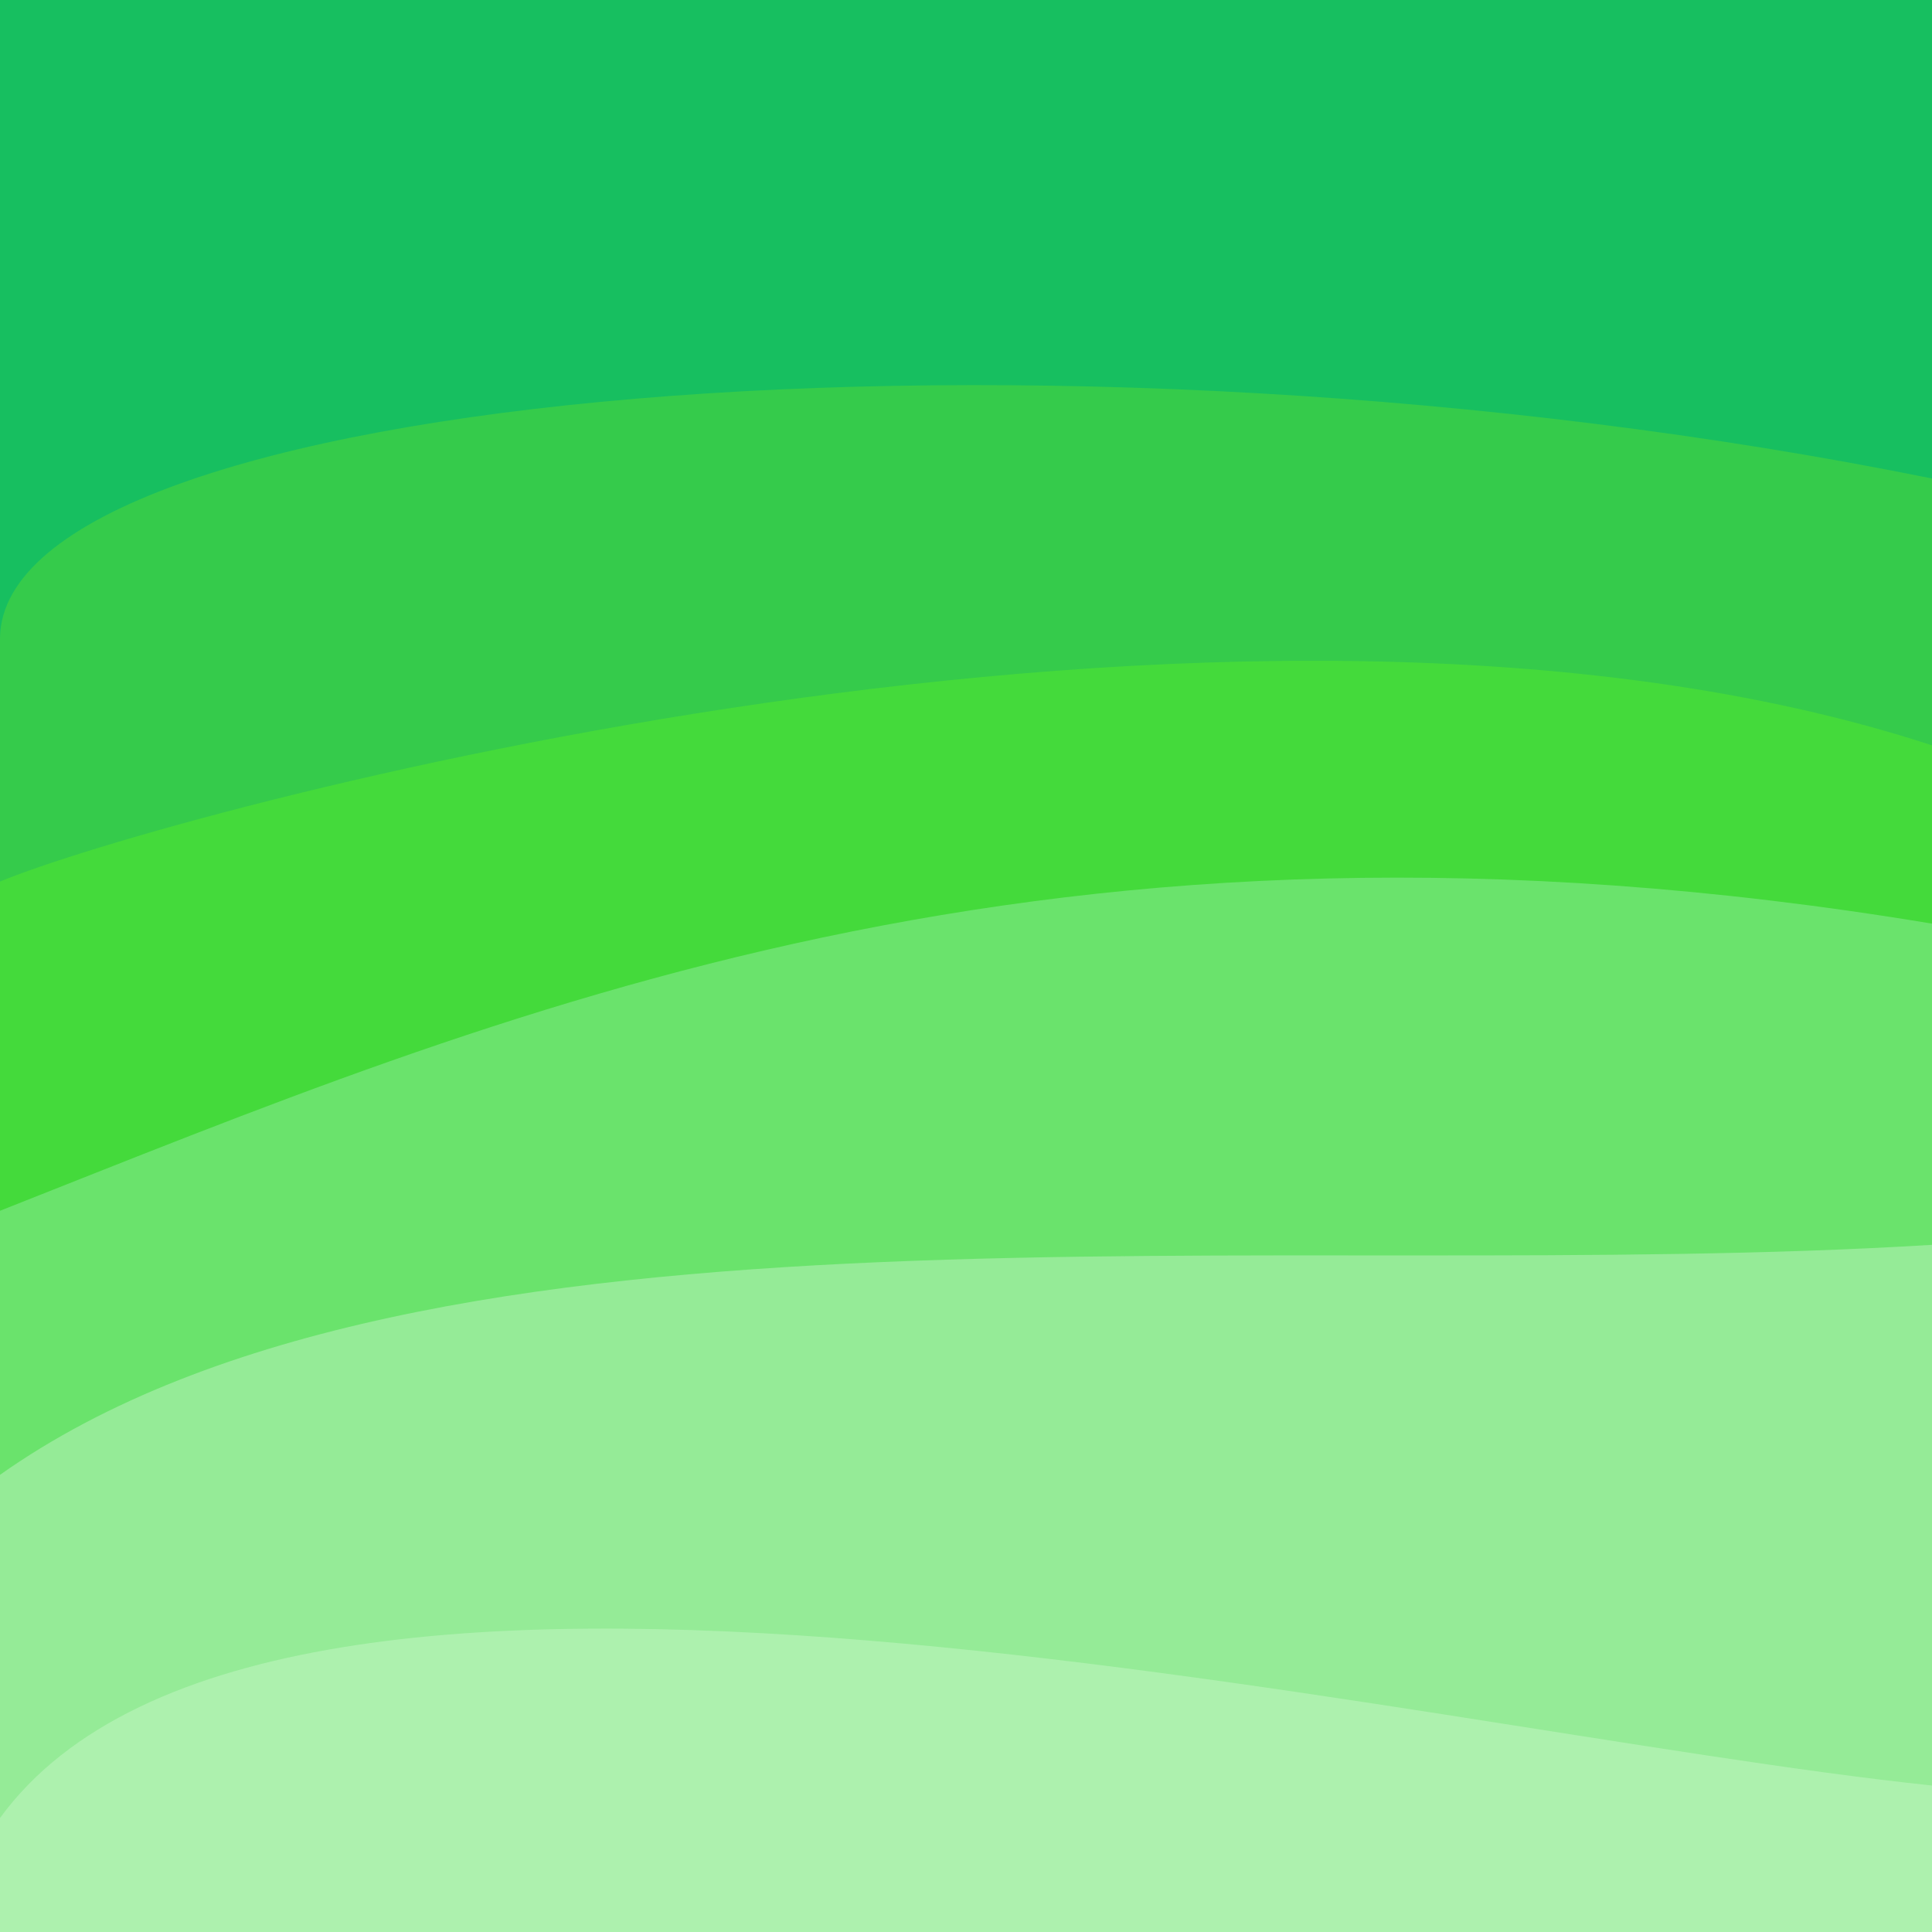
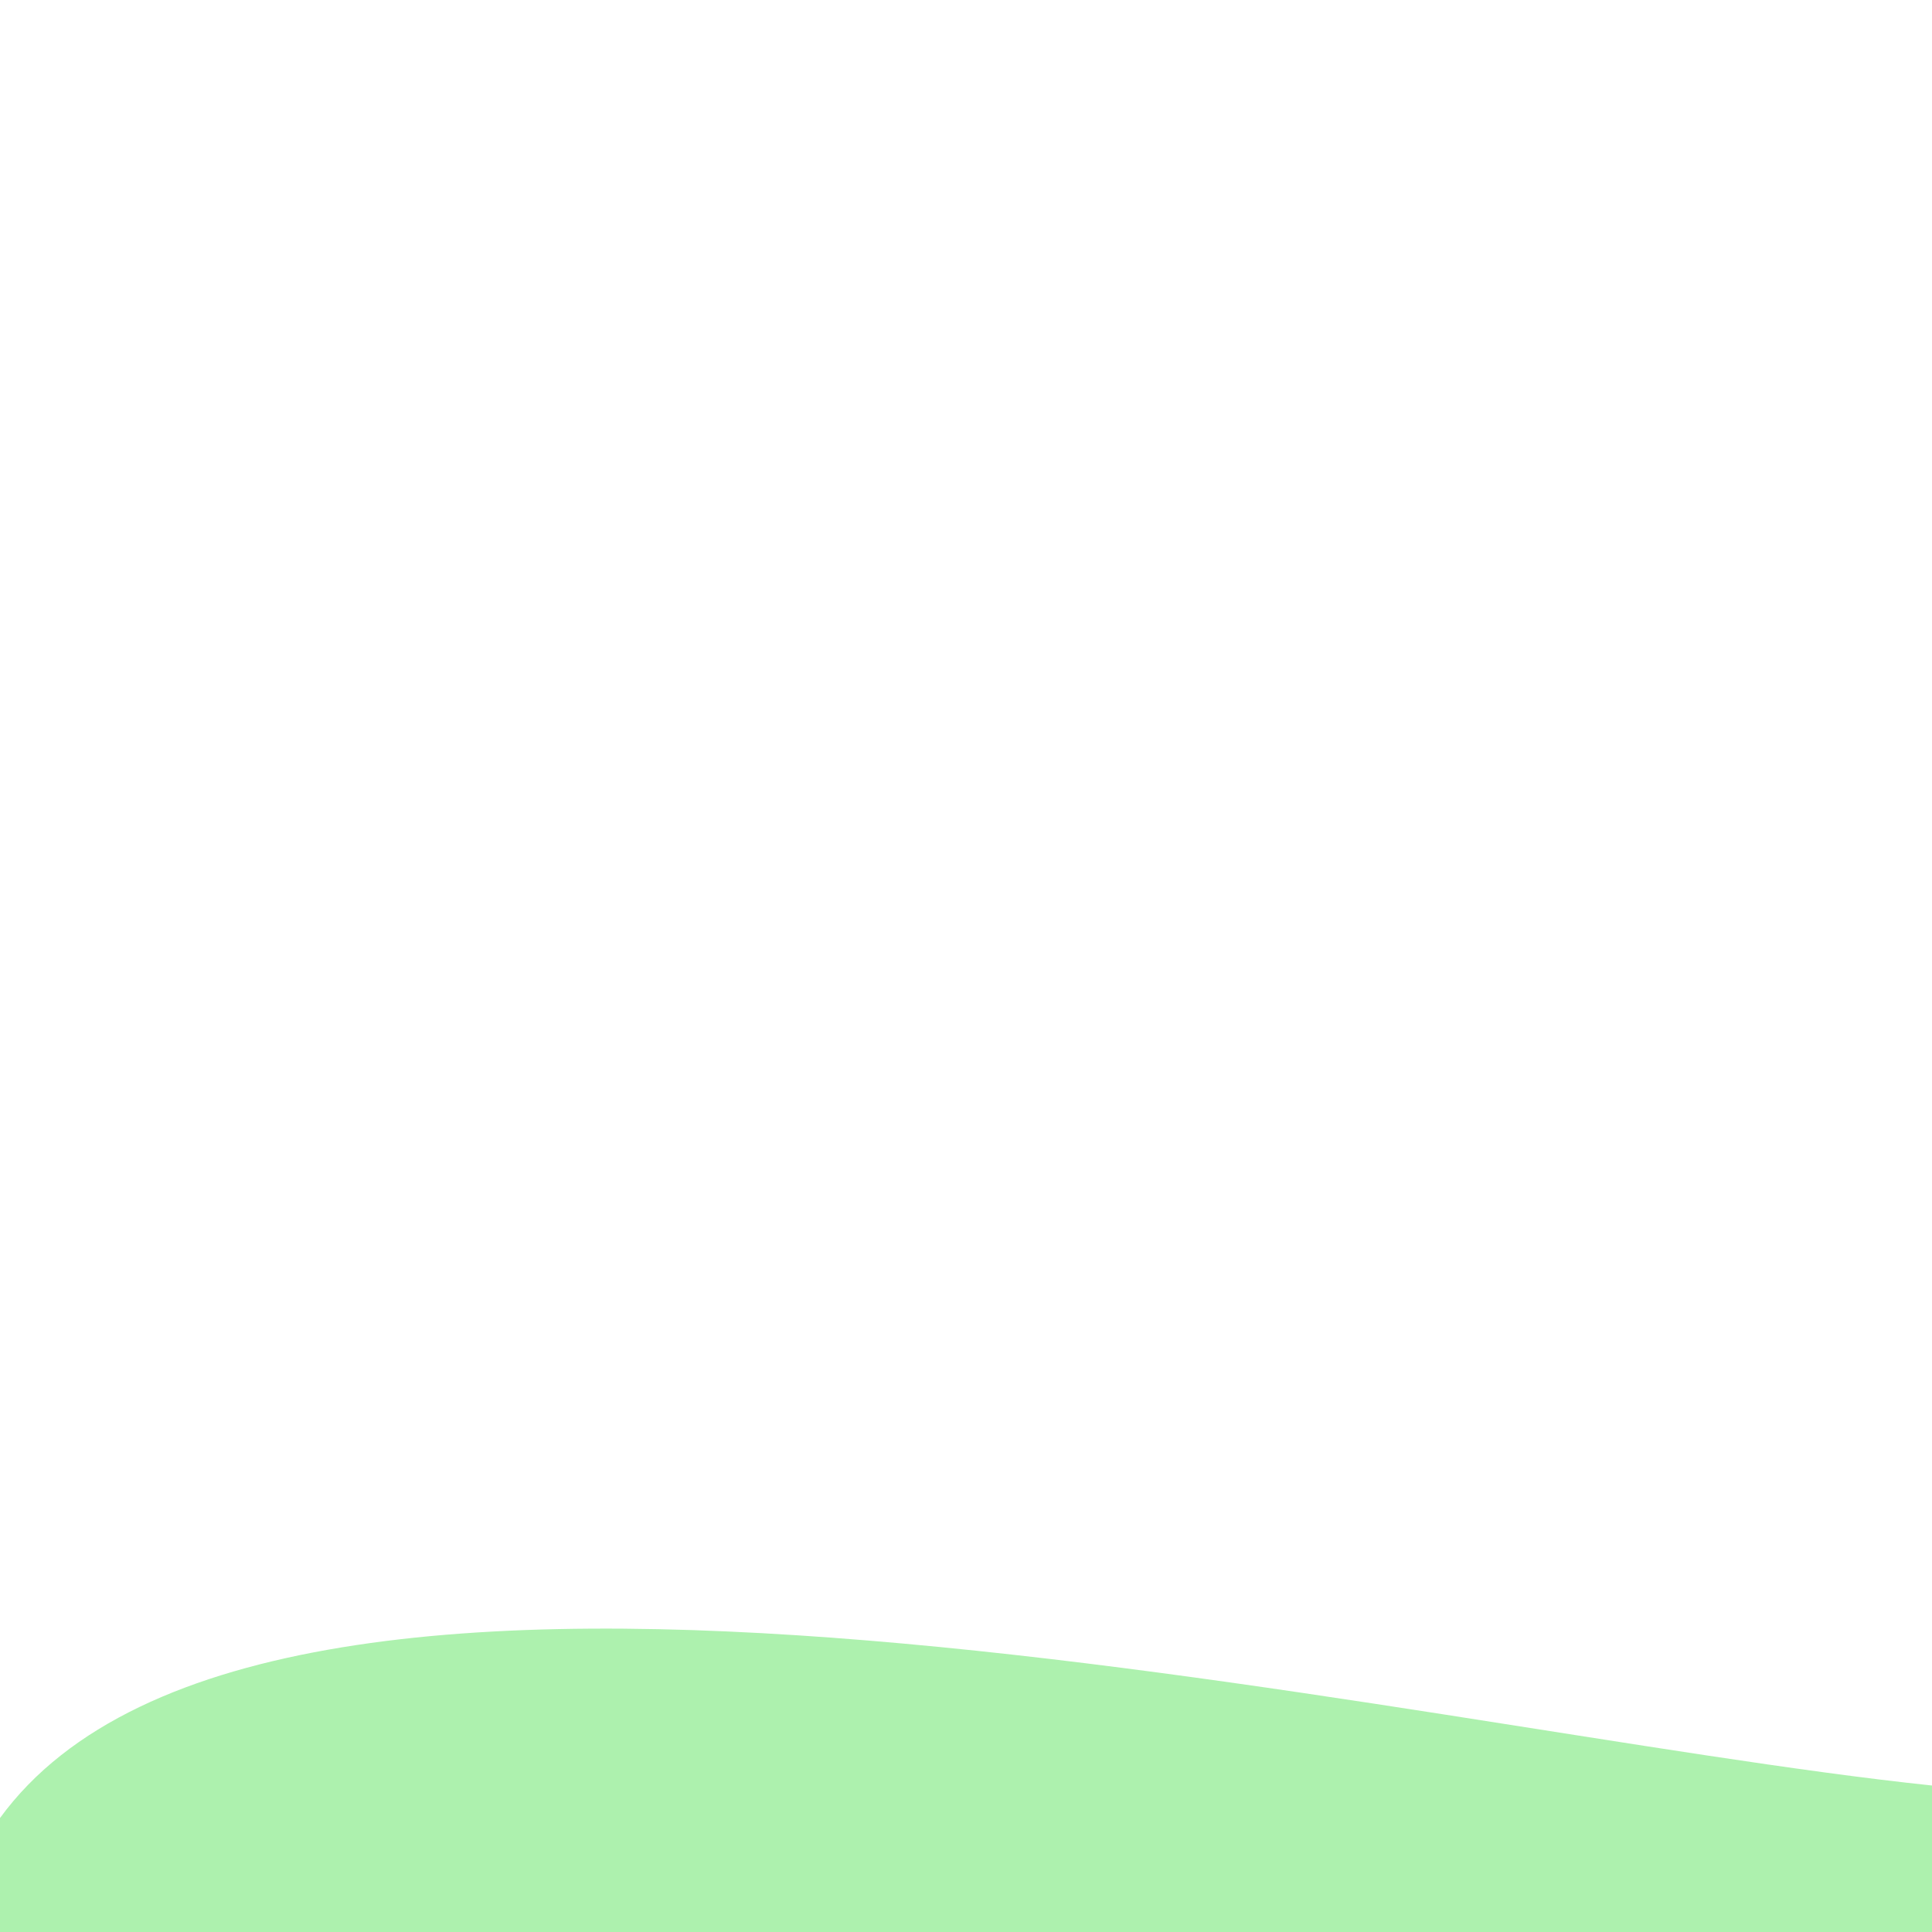
<svg xmlns="http://www.w3.org/2000/svg" width="200" height="200" viewBox="0 0 200 200">
-   <rect width="100%" height="100%" fill="#17BF60" />
-   <path d="                       M 0 66.007                       C 0.45 40.572,                          108.311 30.986,                          200 49.533                       V 200                       H 0                        Z" fill="#35CB4B" />
-   <path d="                       M 0 91.259                       C 16.657 84.334,                          127.92 53.577,                          200 77.159                       V 200                       H 0                        Z" fill="#44DA3B" />
-   <path d="                       M 0 125.339                       C 52.133 104.742,                          108.328 80.392,                          200 95.615                       V 200                       H 0                        Z" fill="#6AE36C" />
-   <path d="                       M 0 152.675                       C 44.045 121.53,                          132.443 133.029,                          200 128.864                       V 200                       H 0                        Z" fill="#95eb97" />
  <path d="                       M 0 188.201                       C 28.237 149.495,                          144.818 179.038,                          200 184.836                       V 200                       H 0                        Z" fill="#adf1ae" />
</svg>